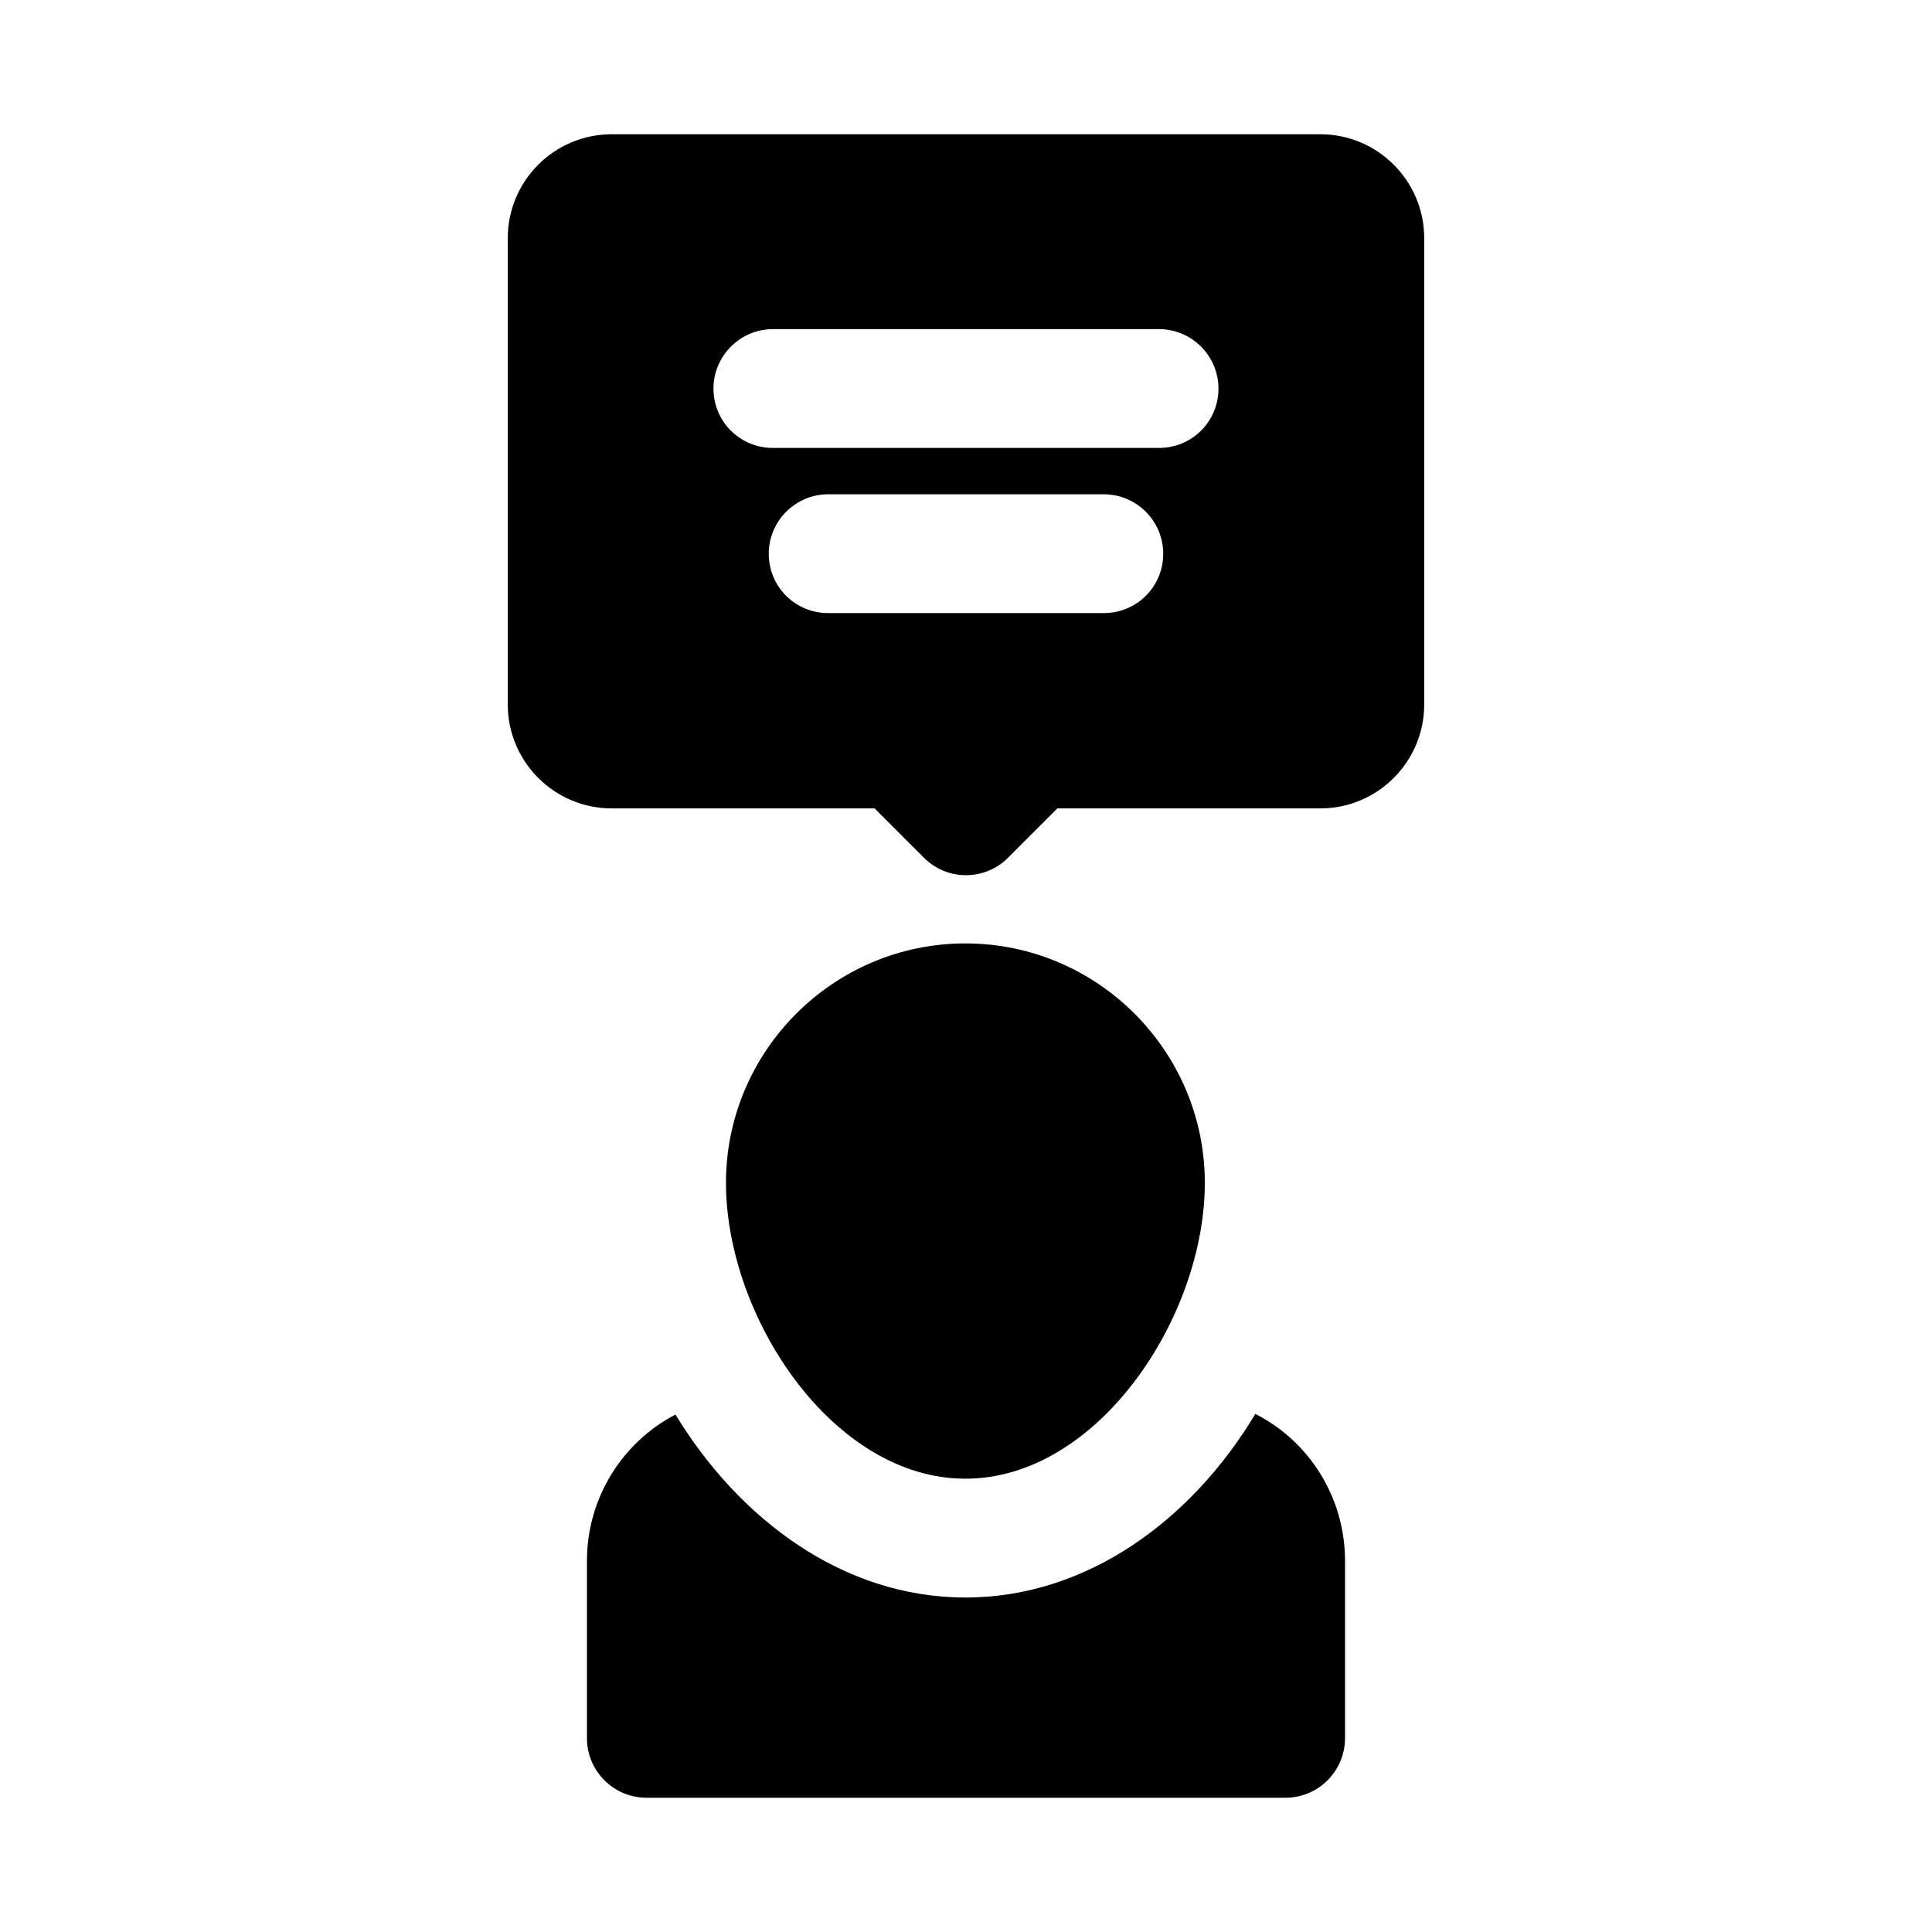
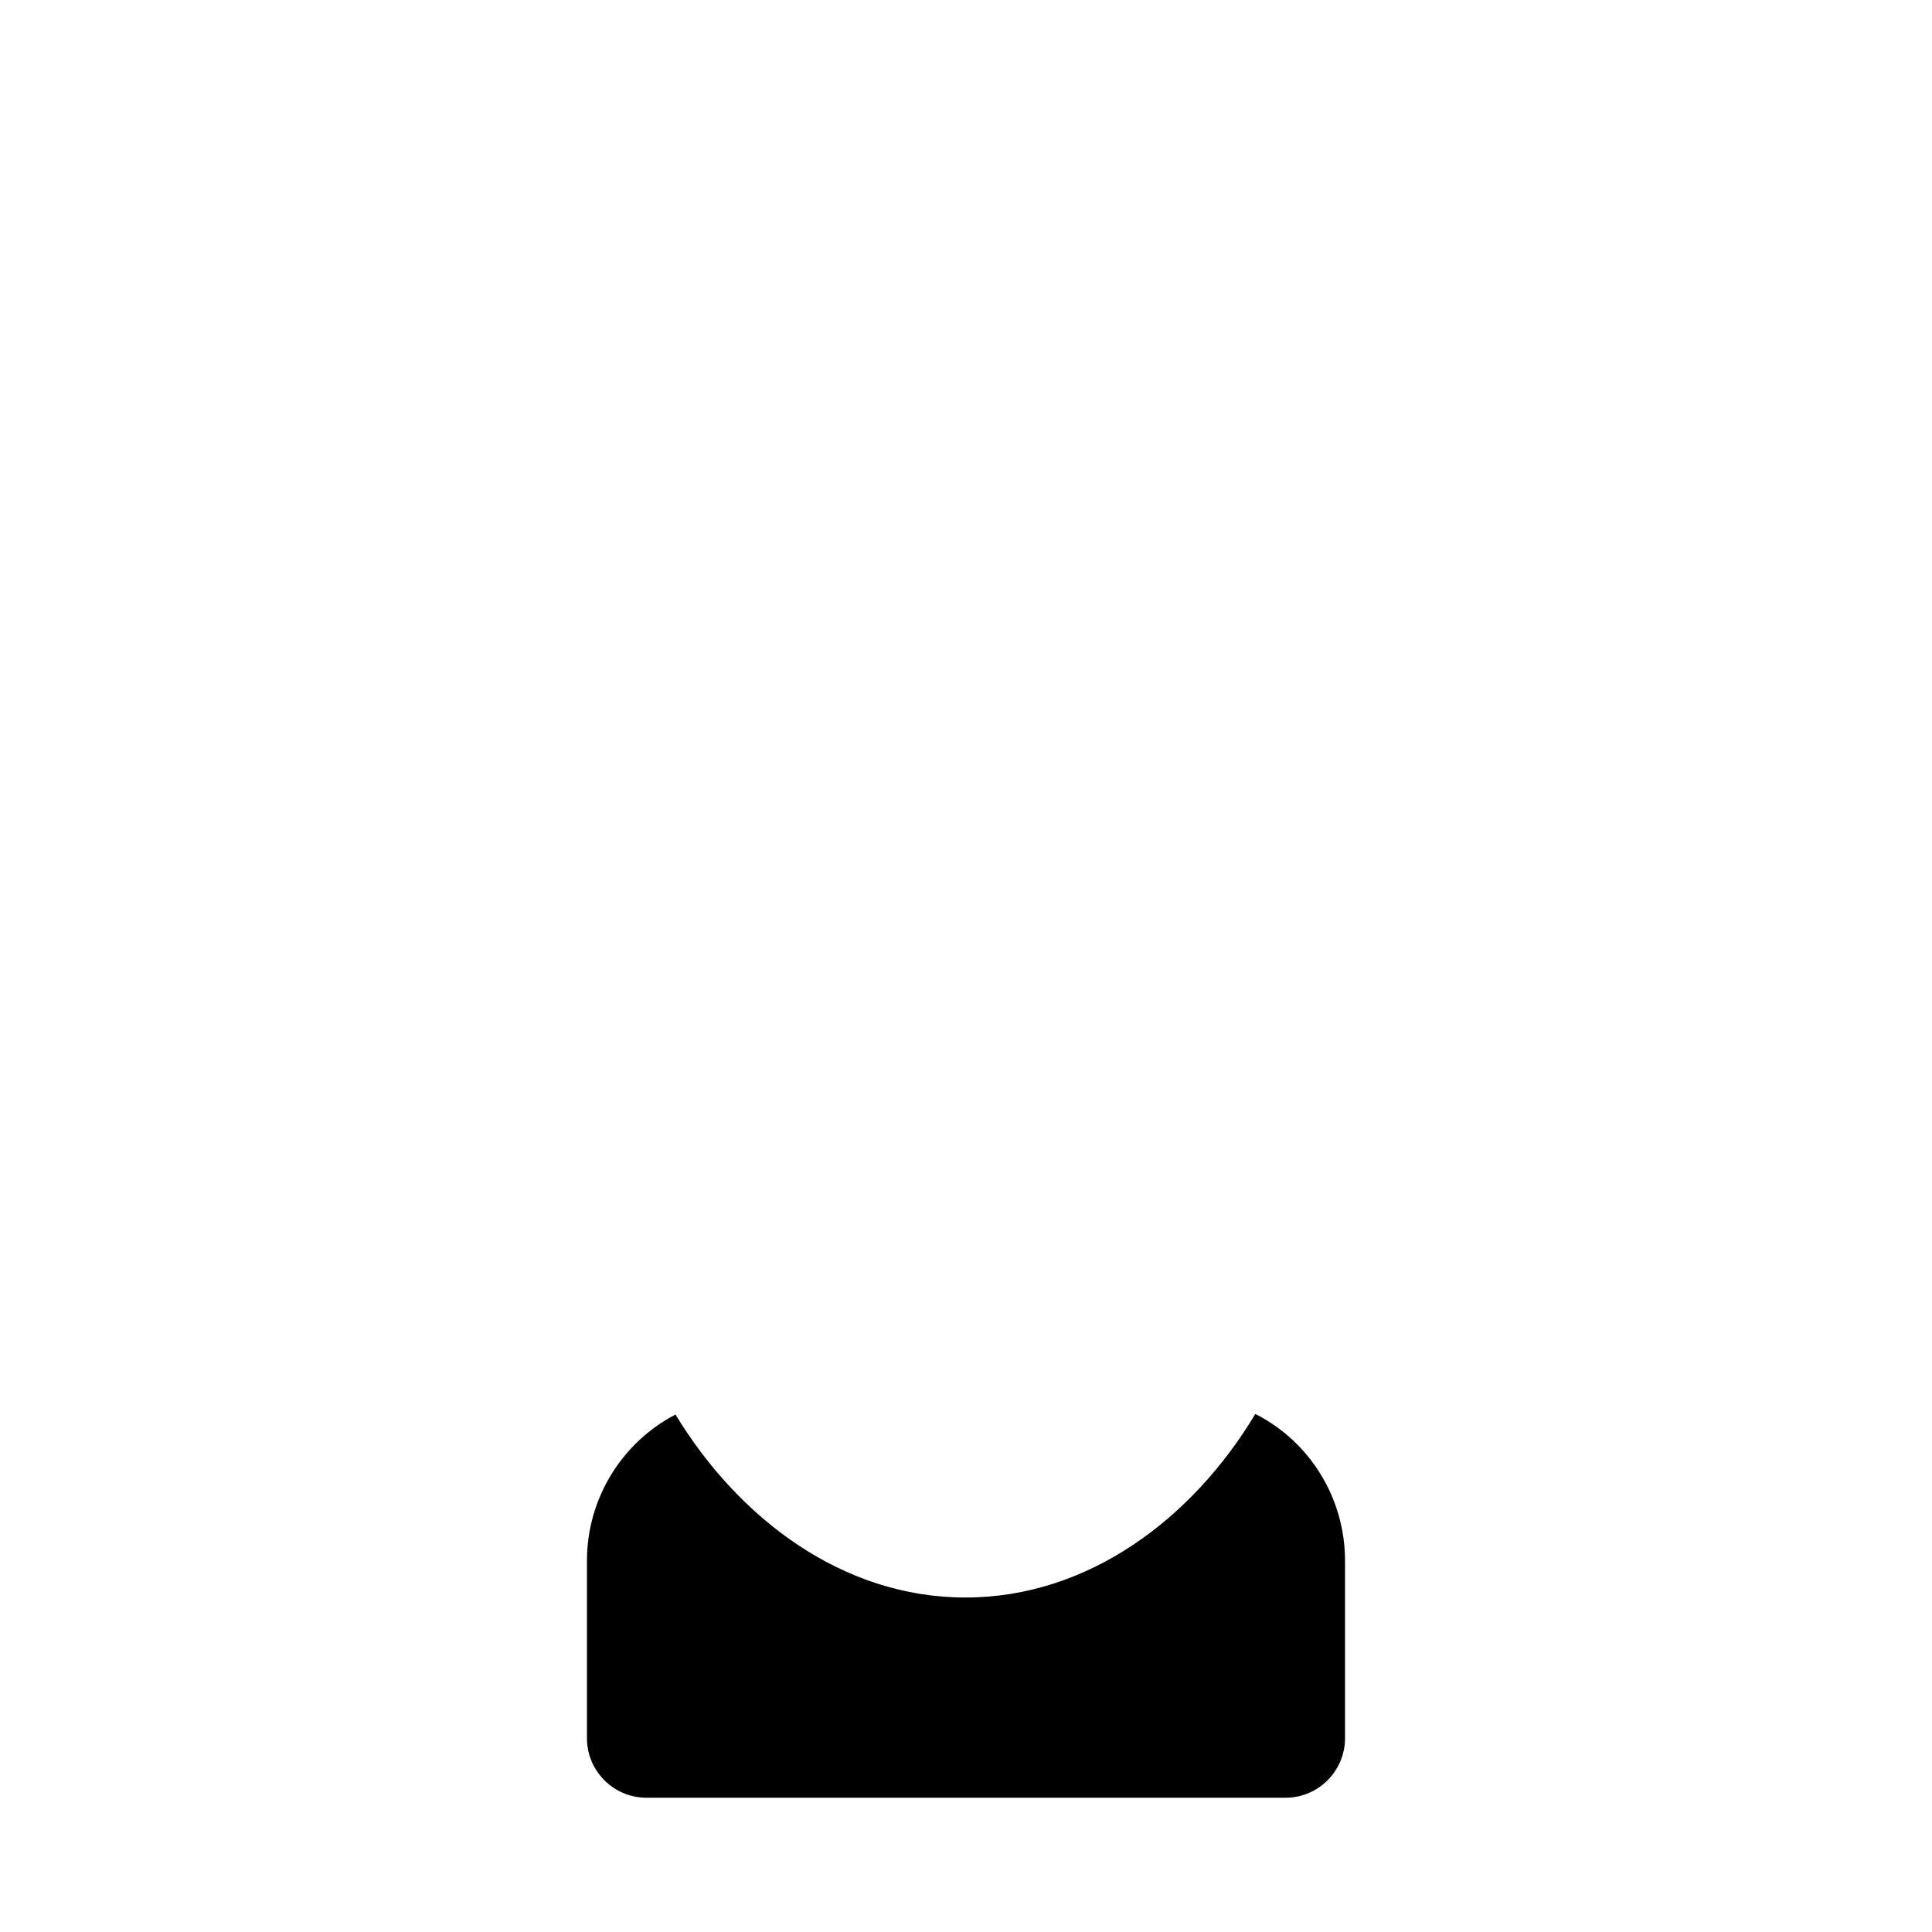
<svg xmlns="http://www.w3.org/2000/svg" fill="#000000" width="800px" height="800px" version="1.1" viewBox="144 144 512 512">
  <g>
    <path d="m476.67 518.71c-16.688 27.867-44.398 48.648-76.832 48.648s-59.984-20.781-76.832-48.492c-14.168 7.398-23.457 22.199-23.457 38.73v47.078c0 8.66 7.086 15.742 15.742 15.742h169.41c8.66 0 15.742-7.086 15.742-15.742v-47.074c0.004-16.691-9.441-31.648-23.77-38.891z" />
-     <path d="m399.84 535.87c35.109 0 63.449-42.824 63.449-78.406 0-34.953-28.496-63.449-63.449-63.449s-63.449 28.496-63.449 63.449c0.004 35.582 28.34 78.406 63.449 78.406z" />
-     <path d="m493.89 179.58h-187.79c-15.188 0-27.535 12.348-27.535 27.535v123.57c0 15.191 12.348 27.551 27.535 27.551h69.68l13.086 13.086c3.074 3.074 7.102 4.613 11.133 4.613 4.027 0 8.055-1.539 11.133-4.613l13.086-13.086h69.68c15.191 0 27.535-12.363 27.535-27.551l-0.004-123.57c0-15.188-12.344-27.535-27.535-27.535zm-42.727 83.129h-102.34c-8.66 0-15.742-6.926-15.742-15.742 0-8.66 7.086-15.742 15.742-15.742h102.34c8.66 0 15.742 7.086 15.742 15.742 0 8.812-7.086 15.742-15.742 15.742zm1.102 28.023c0 8.816-7.086 15.742-15.742 15.742h-73.051c-8.66 0-15.742-6.926-15.742-15.742 0-8.66 7.086-15.742 15.742-15.742h73.051c8.656 0 15.742 7.082 15.742 15.742z" />
  </g>
</svg>